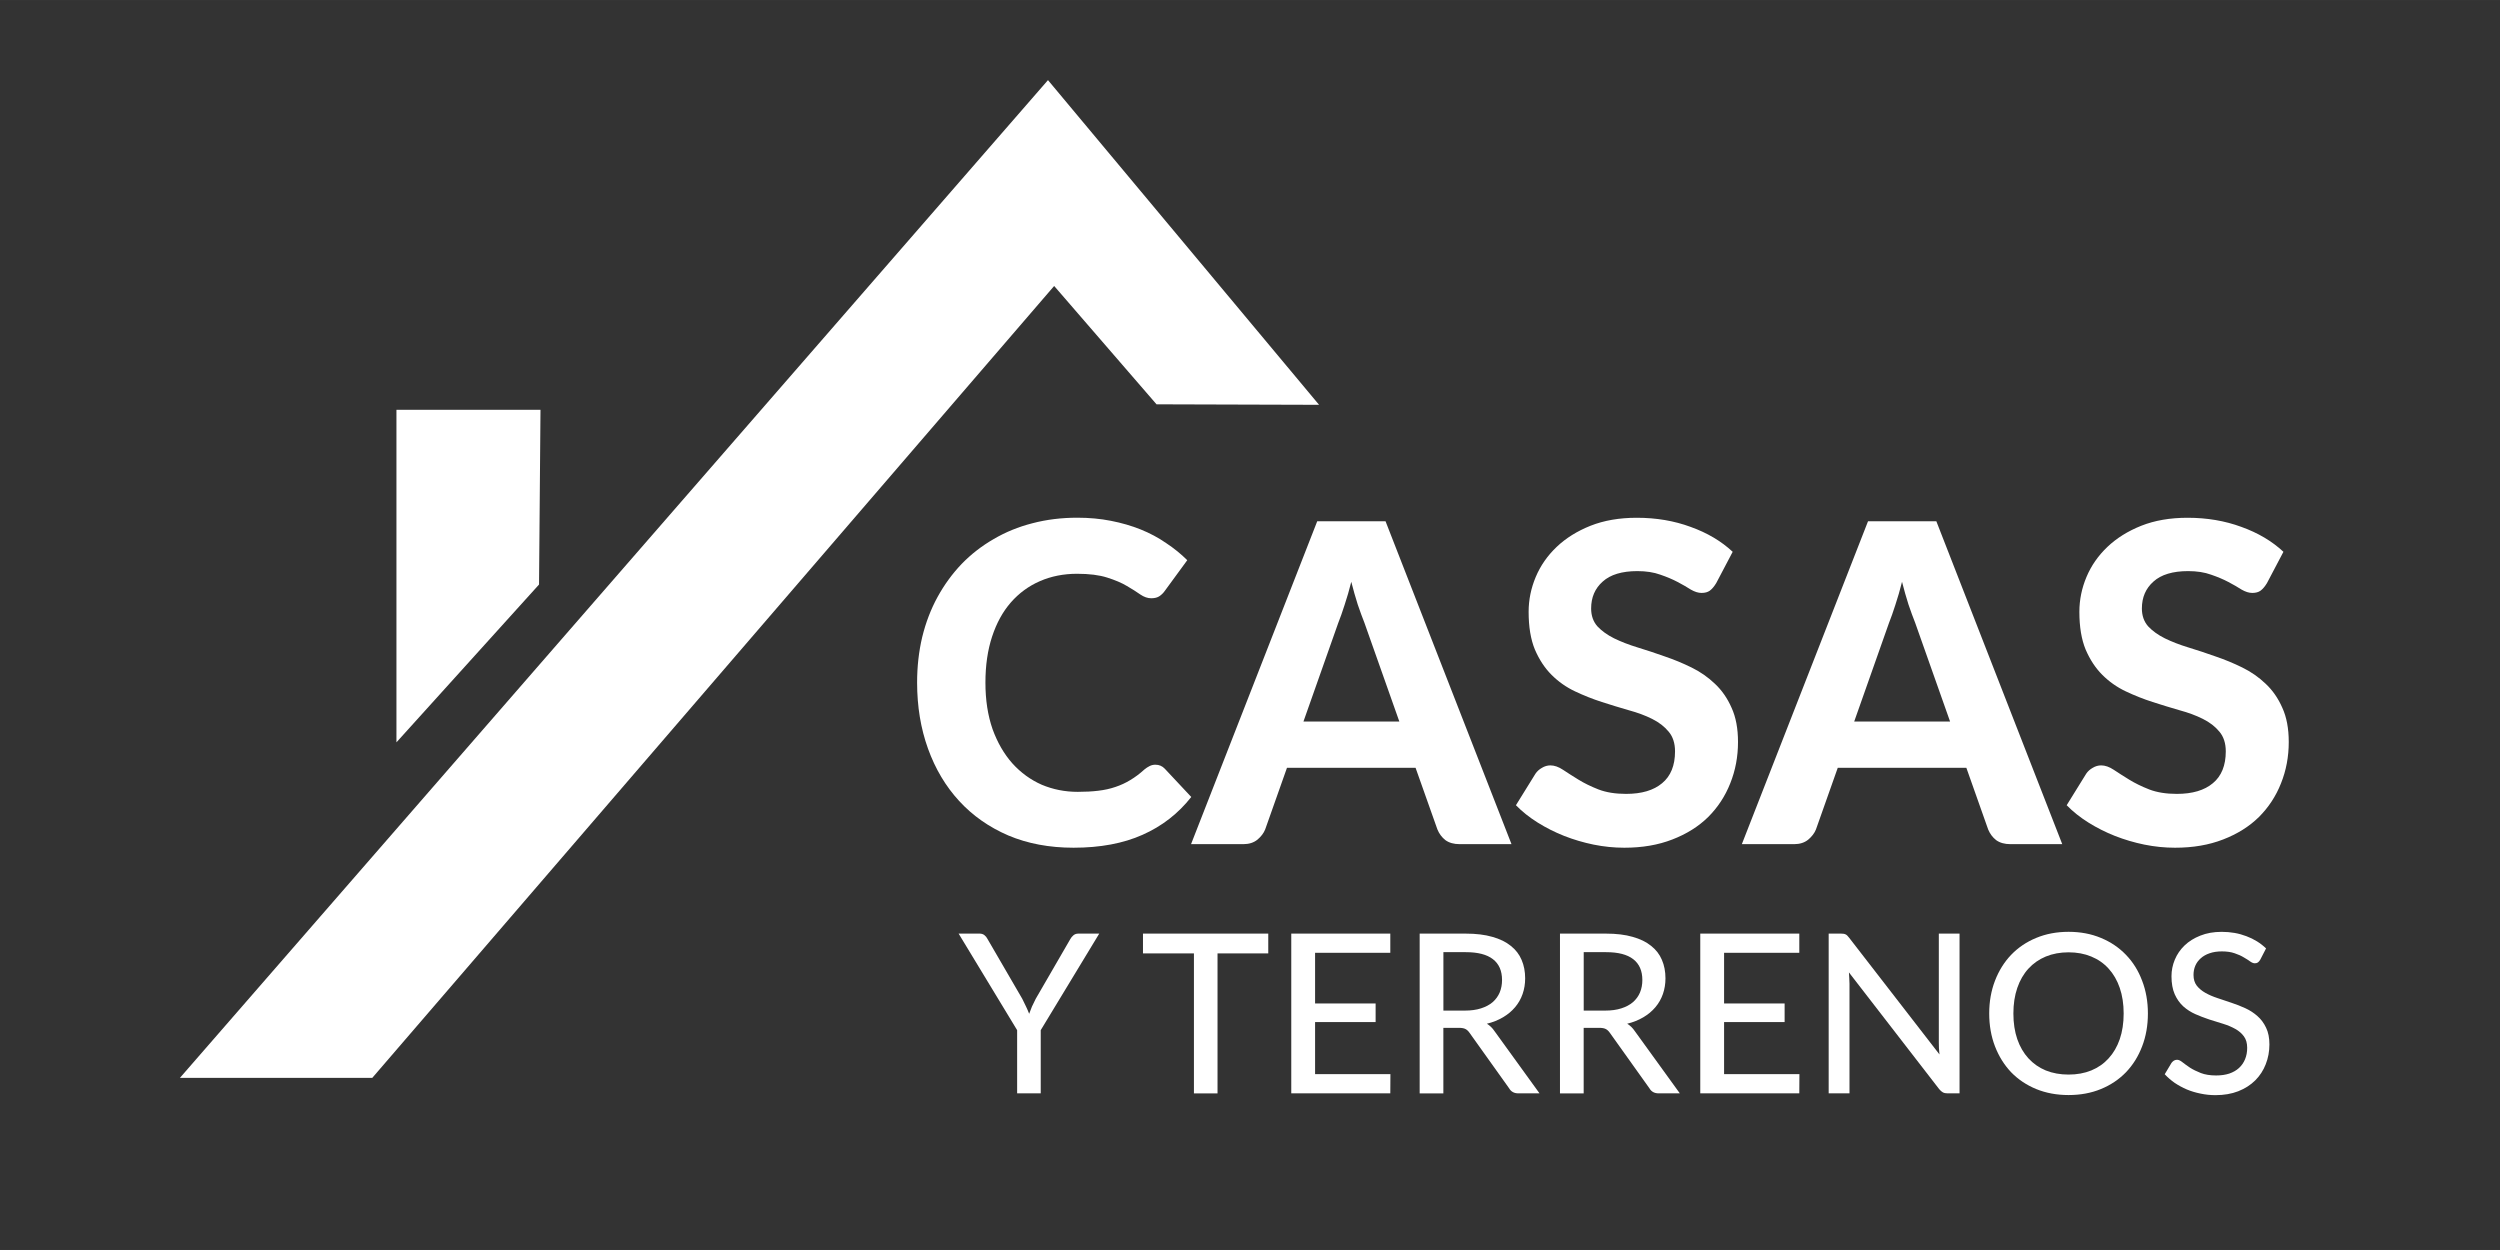
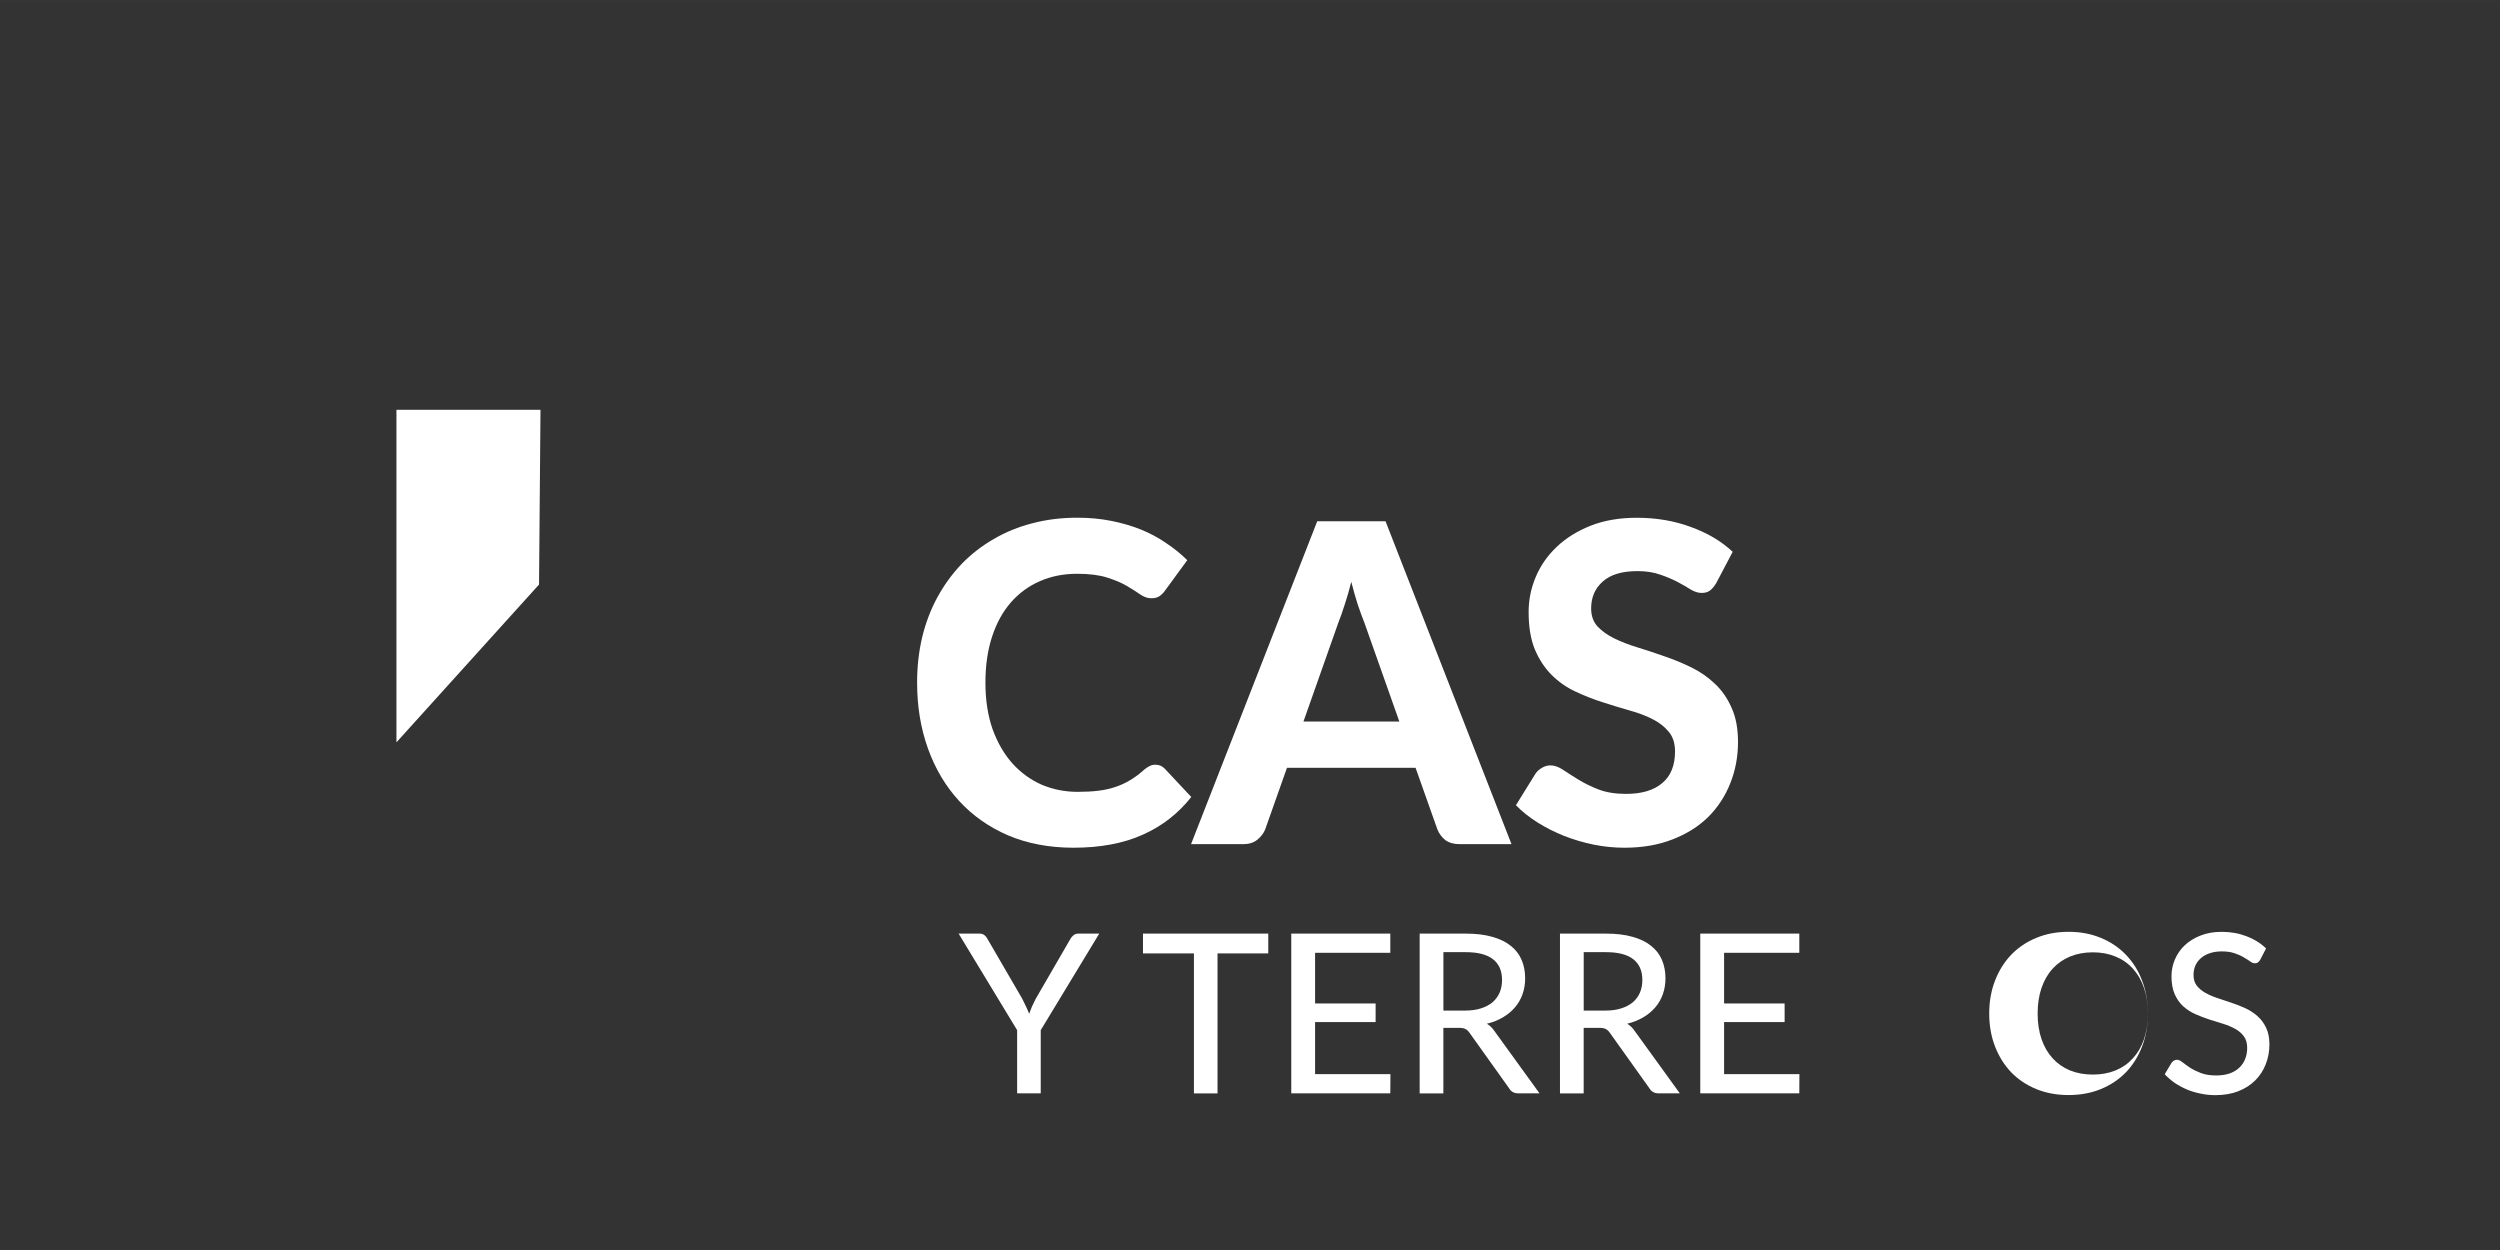
<svg xmlns="http://www.w3.org/2000/svg" xmlns:ns1="http://www.inkscape.org/namespaces/inkscape" xmlns:ns2="http://sodipodi.sourceforge.net/DTD/sodipodi-0.dtd" width="200" height="100" viewBox="0 0 52.917 26.458" version="1.1" id="svg975" ns1:version="1.0.2-2 (e86c870879, 2021-01-15)" ns2:docname="logo-casas-y-terrenos-blanco.svg">
  <rect x="0" y="0" width="52.917" height="26.458" fill="#333333" stroke="none" />
  <defs id="defs969">
-     <rect x="58.799" y="38.22" width="182.011" height="70.025" id="rect851-3" />
    <rect x="58.799" y="38.22" width="182.011" height="70.025" id="rect1555" />
    <rect x="62.808" y="62.007" width="94.881" height="32.072" id="rect857-0" />
    <rect x="62.808" y="62.007" width="94.881" height="32.072" id="rect1558" />
    <rect x="58.799" y="38.22" width="182.011" height="70.025" id="rect851" />
    <rect x="58.799" y="38.22" width="182.011" height="70.025" id="rect2328" />
    <rect x="62.808" y="62.007" width="94.881" height="32.072" id="rect857" />
    <rect x="62.808" y="62.007" width="94.881" height="32.072" id="rect2331" />
  </defs>
  <ns2:namedview id="base" pagecolor="#ffffff" bordercolor="#666666" borderopacity="1.0" ns1:pageopacity="0.0" ns1:pageshadow="2" ns1:zoom="3.44361" ns1:cx="100.25516" ns1:cy="65.692485" ns1:document-units="mm" ns1:current-layer="layer1" ns1:document-rotation="0" showgrid="false" units="px" ns1:window-width="1566" ns1:window-height="1030" ns1:window-x="192" ns1:window-y="0" ns1:window-maximized="0" />
  <g ns1:label="Layer 1" ns1:groupmode="layer" id="layer1">
    <g id="g2391" transform="matrix(0.455,0,0,0.455,6.867,31.035)">
      <g aria-label="CASAS" transform="matrix(0.917,0,0,0.917,-27.06,-83.24)" id="text849" style="font-style:normal;font-weight:normal;font-size:22.578px;line-height:1.25;font-family:sans-serif;white-space:pre;shape-inside:url(#rect851);fill:#ffffff;fill-opacity:1;stroke:none">
        <path d="m 71.668,55.186 q 0.282,0 0.474,0.203 l 1.343,1.434 q -0.993,1.264 -2.472,1.919 -1.468,0.655 -3.5,0.655 -1.84,0 -3.308,-0.621 -1.468,-0.632 -2.495,-1.75 -1.027,-1.118 -1.58,-2.653 -0.553,-1.535 -0.553,-3.353 0,-1.219 0.26,-2.314 0.271,-1.106 0.779,-2.032 0.508,-0.926 1.219,-1.671 0.722,-0.745 1.626,-1.264 0.903,-0.531 1.964,-0.802 1.072,-0.282 2.28,-0.282 0.903,0 1.705,0.158 0.813,0.158 1.513,0.44 0.7,0.282 1.287,0.689 0.598,0.395 1.072,0.869 l -1.14,1.558 q -0.102,0.147 -0.26,0.26 -0.158,0.113 -0.429,0.113 -0.271,0 -0.553,-0.192 -0.271,-0.192 -0.677,-0.429 -0.395,-0.237 -1.005,-0.429 -0.598,-0.192 -1.524,-0.192 -1.027,0 -1.885,0.373 -0.858,0.373 -1.479,1.084 -0.61,0.7 -0.948,1.727 -0.339,1.027 -0.339,2.337 0,1.321 0.361,2.359 0.373,1.027 1.005,1.738 0.643,0.711 1.49,1.084 0.858,0.361 1.829,0.361 0.576,0 1.039,-0.056 0.474,-0.056 0.869,-0.192 0.406,-0.135 0.756,-0.35 0.361,-0.214 0.722,-0.542 0.124,-0.102 0.26,-0.169 0.135,-0.068 0.294,-0.068 z" style="font-style:normal;font-variant:normal;font-weight:800;font-stretch:normal;font-size:22.578px;font-family:lato;-inkscape-font-specification:'lato Ultra-Bold';fill:#ffffff;fill-opacity:1" id="path2395" />
        <path d="m 84.041,52.996 -1.772,-5.012 q -0.158,-0.395 -0.339,-0.926 -0.169,-0.531 -0.327,-1.151 -0.158,0.632 -0.339,1.174 -0.169,0.531 -0.327,0.926 l -1.761,4.99 z m 5.69,6.22 h -2.63 q -0.44,0 -0.722,-0.203 -0.271,-0.214 -0.406,-0.542 L 84.865,55.344 H 78.34 l -1.106,3.127 q -0.113,0.282 -0.395,0.519 -0.282,0.226 -0.711,0.226 H 73.474 L 79.875,42.836 h 3.466 z" style="font-style:normal;font-variant:normal;font-weight:800;font-stretch:normal;font-size:22.578px;font-family:lato;-inkscape-font-specification:'lato Ultra-Bold';fill:#ffffff;fill-opacity:1" id="path2397" />
        <path d="m 100.116,45.974 q -0.158,0.26 -0.327,0.384 -0.158,0.113 -0.418,0.113 -0.248,0 -0.542,-0.169 -0.282,-0.181 -0.666,-0.384 -0.384,-0.203 -0.881,-0.373 -0.497,-0.181 -1.163,-0.181 -1.174,0 -1.761,0.531 -0.587,0.519 -0.587,1.366 0,0.542 0.316,0.903 0.327,0.35 0.847,0.61 0.531,0.26 1.197,0.463 0.666,0.203 1.366,0.452 0.7,0.237 1.366,0.564 0.666,0.327 1.185,0.824 0.531,0.497 0.847,1.219 0.327,0.711 0.327,1.738 0,1.118 -0.395,2.1 -0.384,0.971 -1.118,1.705 -0.734,0.722 -1.818,1.14 -1.072,0.418 -2.438,0.418 -0.779,0 -1.558,-0.158 -0.768,-0.158 -1.49,-0.44 -0.711,-0.282 -1.343,-0.677 -0.632,-0.395 -1.106,-0.881 l 0.993,-1.603 q 0.124,-0.181 0.327,-0.294 0.203,-0.124 0.429,-0.124 0.305,0 0.643,0.226 0.339,0.226 0.779,0.497 0.44,0.271 1.016,0.497 0.587,0.226 1.4,0.226 1.185,0 1.829,-0.542 0.655,-0.542 0.655,-1.614 0,-0.621 -0.327,-1.005 -0.316,-0.384 -0.835,-0.643 -0.519,-0.26 -1.185,-0.44 -0.666,-0.192 -1.366,-0.418 -0.7,-0.226 -1.366,-0.542 -0.666,-0.316 -1.185,-0.835 -0.519,-0.519 -0.847,-1.287 -0.316,-0.768 -0.316,-1.908 0,-0.914 0.361,-1.772 0.361,-0.858 1.061,-1.524 0.7,-0.666 1.716,-1.072 1.027,-0.406 2.348,-0.406 1.479,0 2.732,0.463 1.264,0.452 2.134,1.264 z" style="font-style:normal;font-variant:normal;font-weight:800;font-stretch:normal;font-size:22.578px;font-family:lato;-inkscape-font-specification:'lato Ultra-Bold';fill:#ffffff;fill-opacity:1" id="path2399" />
-         <path d="m 111.981,52.996 -1.772,-5.012 q -0.158,-0.395 -0.339,-0.926 -0.169,-0.531 -0.327,-1.151 -0.158,0.632 -0.339,1.174 -0.169,0.531 -0.327,0.926 l -1.761,4.99 z m 5.69,6.22 h -2.63 q -0.44,0 -0.722,-0.203 -0.271,-0.214 -0.406,-0.542 l -1.106,-3.127 h -6.525 l -1.106,3.127 q -0.113,0.282 -0.395,0.519 -0.282,0.226 -0.711,0.226 h -2.653 l 6.401,-16.38 h 3.466 z" style="font-style:normal;font-variant:normal;font-weight:800;font-stretch:normal;font-size:22.578px;font-family:lato;-inkscape-font-specification:'lato Ultra-Bold';fill:#ffffff;fill-opacity:1" id="path2401" />
-         <path d="m 128.056,45.974 q -0.158,0.26 -0.327,0.384 -0.158,0.113 -0.418,0.113 -0.248,0 -0.542,-0.169 -0.282,-0.181 -0.666,-0.384 -0.384,-0.203 -0.881,-0.373 -0.497,-0.181 -1.163,-0.181 -1.174,0 -1.761,0.531 -0.587,0.519 -0.587,1.366 0,0.542 0.316,0.903 0.327,0.35 0.847,0.61 0.531,0.26 1.197,0.463 0.666,0.203 1.366,0.452 0.7,0.237 1.366,0.564 0.666,0.327 1.185,0.824 0.531,0.497 0.847,1.219 0.327,0.711 0.327,1.738 0,1.118 -0.395,2.1 -0.384,0.971 -1.118,1.705 -0.734,0.722 -1.818,1.14 -1.072,0.418 -2.438,0.418 -0.779,0 -1.558,-0.158 -0.768,-0.158 -1.49,-0.44 -0.711,-0.282 -1.343,-0.677 -0.632,-0.395 -1.106,-0.881 l 0.993,-1.603 q 0.124,-0.181 0.327,-0.294 0.203,-0.124 0.429,-0.124 0.305,0 0.643,0.226 0.339,0.226 0.779,0.497 0.44,0.271 1.016,0.497 0.587,0.226 1.4,0.226 1.185,0 1.829,-0.542 0.655,-0.542 0.655,-1.614 0,-0.621 -0.327,-1.005 -0.316,-0.384 -0.835,-0.643 -0.519,-0.26 -1.185,-0.44 -0.666,-0.192 -1.366,-0.418 -0.7,-0.226 -1.366,-0.542 -0.666,-0.316 -1.185,-0.835 -0.519,-0.519 -0.847,-1.287 -0.316,-0.768 -0.316,-1.908 0,-0.914 0.361,-1.772 0.361,-0.858 1.061,-1.524 0.7,-0.666 1.716,-1.072 1.027,-0.406 2.348,-0.406 1.479,0 2.732,0.463 1.264,0.452 2.134,1.264 z" style="font-style:normal;font-variant:normal;font-weight:800;font-stretch:normal;font-size:22.578px;font-family:lato;-inkscape-font-specification:'lato Ultra-Bold';fill:#ffffff;fill-opacity:1" id="path2403" />
      </g>
      <g aria-label="Y TERRENOS" transform="matrix(0.917,0,0,0.917,-28.082,-83.832)" id="text855" style="font-style:normal;font-weight:normal;font-size:11.289px;line-height:1.25;font-family:sans-serif;white-space:pre;shape-inside:url(#rect857);fill:#ffffff;fill-opacity:1;stroke:none">
        <path d="m 66.963,69.298 v 3.206 h -1.197 v -3.206 l -2.969,-4.899 h 1.056 q 0.158,0 0.254,0.079 0.096,0.073 0.158,0.198 l 1.761,3.031 q 0.107,0.209 0.192,0.395 0.09,0.186 0.158,0.367 0.062,-0.181 0.141,-0.367 0.085,-0.186 0.192,-0.395 l 1.755,-3.031 q 0.056,-0.102 0.152,-0.186 0.102,-0.09 0.254,-0.09 h 1.061 z" style="font-style:normal;font-variant:normal;font-weight:500;font-stretch:normal;font-size:11.289px;font-family:lato;-inkscape-font-specification:'lato Medium';fill:#ffffff;fill-opacity:1" id="path2406" />
        <path d="m 78.506,65.404 h -2.574 v 7.101 h -1.197 v -7.101 h -2.585 v -1.005 h 6.356 z" style="font-style:normal;font-variant:normal;font-weight:500;font-stretch:normal;font-size:11.289px;font-family:lato;-inkscape-font-specification:'lato Medium';fill:#ffffff;fill-opacity:1" id="path2408" />
        <path d="m 84.703,71.528 -0.006,0.976 h -5.024 v -8.105 h 5.024 v 0.976 h -3.816 v 2.568 h 3.071 v 0.943 h -3.071 v 2.642 z" style="font-style:normal;font-variant:normal;font-weight:500;font-stretch:normal;font-size:11.289px;font-family:lato;-inkscape-font-specification:'lato Medium';fill:#ffffff;fill-opacity:1" id="path2410" />
        <path d="m 88.485,68.305 q 0.463,0 0.813,-0.113 0.356,-0.113 0.593,-0.316 0.237,-0.209 0.356,-0.491 0.119,-0.288 0.119,-0.632 0,-0.7 -0.463,-1.056 -0.457,-0.356 -1.377,-0.356 h -1.135 v 2.963 z m 3.782,4.199 h -1.072 q -0.322,0 -0.468,-0.254 L 88.722,69.44 q -0.096,-0.141 -0.209,-0.198 -0.113,-0.062 -0.339,-0.062 h -0.785 v 3.325 h -1.202 v -8.105 h 2.337 q 0.785,0 1.349,0.164 0.57,0.158 0.937,0.457 0.373,0.294 0.548,0.711 0.181,0.418 0.181,0.937 0,0.423 -0.13,0.796 -0.13,0.373 -0.384,0.672 -0.248,0.294 -0.61,0.508 -0.361,0.214 -0.818,0.327 0.226,0.135 0.389,0.378 z" style="font-style:normal;font-variant:normal;font-weight:500;font-stretch:normal;font-size:11.289px;font-family:lato;-inkscape-font-specification:'lato Medium';fill:#ffffff;fill-opacity:1" id="path2412" />
        <path d="m 95.603,68.305 q 0.463,0 0.813,-0.113 0.356,-0.113 0.593,-0.316 0.237,-0.209 0.356,-0.491 0.119,-0.288 0.119,-0.632 0,-0.7 -0.463,-1.056 -0.457,-0.356 -1.377,-0.356 h -1.135 v 2.963 z m 3.782,4.199 h -1.072 q -0.322,0 -0.468,-0.254 L 95.84,69.44 q -0.096,-0.141 -0.209,-0.198 -0.113,-0.062 -0.339,-0.062 h -0.785 v 3.325 h -1.202 v -8.105 h 2.337 q 0.785,0 1.349,0.164 0.57,0.158 0.937,0.457 0.373,0.294 0.548,0.711 0.181,0.418 0.181,0.937 0,0.423 -0.13,0.796 -0.13,0.373 -0.384,0.672 -0.248,0.294 -0.61,0.508 -0.361,0.214 -0.818,0.327 0.226,0.135 0.389,0.378 z" style="font-style:normal;font-variant:normal;font-weight:500;font-stretch:normal;font-size:11.289px;font-family:lato;-inkscape-font-specification:'lato Medium';fill:#ffffff;fill-opacity:1" id="path2414" />
        <path d="m 105.452,71.528 -0.006,0.976 h -5.024 v -8.105 h 5.024 v 0.976 h -3.816 v 2.568 h 3.071 v 0.943 h -3.071 v 2.642 z" style="font-style:normal;font-variant:normal;font-weight:500;font-stretch:normal;font-size:11.289px;font-family:lato;-inkscape-font-specification:'lato Medium';fill:#ffffff;fill-opacity:1" id="path2416" />
-         <path d="m 113.575,64.399 v 8.105 h -0.61 q -0.141,0 -0.237,-0.051 -0.09,-0.051 -0.186,-0.164 l -4.578,-5.921 q 0.011,0.152 0.017,0.299 0.011,0.147 0.011,0.277 v 5.56 h -1.056 v -8.105 h 0.621 q 0.158,0 0.237,0.04 0.079,0.034 0.175,0.164 l 4.589,5.927 q -0.017,-0.164 -0.028,-0.316 -0.006,-0.158 -0.006,-0.294 v -5.52 z" style="font-style:normal;font-variant:normal;font-weight:500;font-stretch:normal;font-size:11.289px;font-family:lato;-inkscape-font-specification:'lato Medium';fill:#ffffff;fill-opacity:1" id="path2418" />
-         <path d="m 123.131,68.452 q 0,0.909 -0.294,1.671 -0.288,0.756 -0.818,1.31 -0.531,0.548 -1.27,0.852 -0.739,0.305 -1.643,0.305 -0.897,0 -1.643,-0.305 -0.739,-0.305 -1.27,-0.852 -0.525,-0.553 -0.818,-1.31 -0.294,-0.762 -0.294,-1.671 0,-0.903 0.294,-1.665 0.294,-0.762 0.818,-1.31 0.531,-0.553 1.27,-0.858 0.745,-0.31 1.643,-0.31 0.903,0 1.643,0.31 0.739,0.305 1.27,0.858 0.531,0.548 0.818,1.31 0.294,0.762 0.294,1.665 z m -1.23,0 q 0,-0.722 -0.198,-1.298 -0.198,-0.576 -0.564,-0.976 -0.361,-0.401 -0.881,-0.615 -0.514,-0.214 -1.151,-0.214 -0.638,0 -1.157,0.214 -0.514,0.214 -0.881,0.615 -0.367,0.401 -0.564,0.976 -0.198,0.576 -0.198,1.298 0,0.728 0.198,1.304 0.198,0.57 0.564,0.971 0.367,0.401 0.881,0.615 0.519,0.209 1.157,0.209 0.638,0 1.151,-0.209 0.519,-0.214 0.881,-0.615 0.367,-0.401 0.564,-0.971 0.198,-0.576 0.198,-1.304 z" style="font-style:normal;font-variant:normal;font-weight:500;font-stretch:normal;font-size:11.289px;font-family:lato;-inkscape-font-specification:'lato Medium';fill:#ffffff;fill-opacity:1" id="path2420" />
+         <path d="m 123.131,68.452 q 0,0.909 -0.294,1.671 -0.288,0.756 -0.818,1.31 -0.531,0.548 -1.27,0.852 -0.739,0.305 -1.643,0.305 -0.897,0 -1.643,-0.305 -0.739,-0.305 -1.27,-0.852 -0.525,-0.553 -0.818,-1.31 -0.294,-0.762 -0.294,-1.671 0,-0.903 0.294,-1.665 0.294,-0.762 0.818,-1.31 0.531,-0.553 1.27,-0.858 0.745,-0.31 1.643,-0.31 0.903,0 1.643,0.31 0.739,0.305 1.27,0.858 0.531,0.548 0.818,1.31 0.294,0.762 0.294,1.665 z q 0,-0.722 -0.198,-1.298 -0.198,-0.576 -0.564,-0.976 -0.361,-0.401 -0.881,-0.615 -0.514,-0.214 -1.151,-0.214 -0.638,0 -1.157,0.214 -0.514,0.214 -0.881,0.615 -0.367,0.401 -0.564,0.976 -0.198,0.576 -0.198,1.298 0,0.728 0.198,1.304 0.198,0.57 0.564,0.971 0.367,0.401 0.881,0.615 0.519,0.209 1.157,0.209 0.638,0 1.151,-0.209 0.519,-0.214 0.881,-0.615 0.367,-0.401 0.564,-0.971 0.198,-0.576 0.198,-1.304 z" style="font-style:normal;font-variant:normal;font-weight:500;font-stretch:normal;font-size:11.289px;font-family:lato;-inkscape-font-specification:'lato Medium';fill:#ffffff;fill-opacity:1" id="path2420" />
        <path d="m 128.832,65.72 q -0.056,0.096 -0.119,0.141 -0.062,0.045 -0.158,0.045 -0.102,0 -0.231,-0.09 -0.13,-0.096 -0.327,-0.209 -0.192,-0.119 -0.463,-0.209 -0.271,-0.096 -0.649,-0.096 -0.356,0 -0.627,0.096 -0.265,0.09 -0.446,0.254 -0.181,0.158 -0.277,0.378 -0.09,0.214 -0.09,0.468 0,0.327 0.164,0.542 0.169,0.214 0.44,0.367 0.271,0.152 0.615,0.265 0.344,0.113 0.706,0.237 0.361,0.119 0.706,0.277 0.344,0.158 0.615,0.401 0.271,0.237 0.435,0.587 0.169,0.344 0.169,0.847 0,0.536 -0.186,1.005 -0.181,0.468 -0.531,0.818 -0.35,0.35 -0.864,0.553 -0.508,0.198 -1.157,0.198 -0.389,0 -0.756,-0.079 -0.367,-0.073 -0.694,-0.209 -0.327,-0.141 -0.615,-0.333 -0.282,-0.198 -0.508,-0.44 l 0.344,-0.576 q 0.051,-0.068 0.119,-0.113 0.073,-0.045 0.164,-0.045 0.119,0 0.271,0.124 0.158,0.124 0.384,0.277 0.231,0.147 0.548,0.271 0.322,0.124 0.779,0.124 0.373,0 0.666,-0.096 0.294,-0.102 0.491,-0.282 0.203,-0.186 0.31,-0.446 0.107,-0.26 0.107,-0.576 0,-0.356 -0.164,-0.581 -0.164,-0.226 -0.435,-0.378 -0.271,-0.152 -0.615,-0.26 -0.344,-0.107 -0.706,-0.22 -0.361,-0.119 -0.706,-0.271 -0.344,-0.152 -0.615,-0.395 -0.271,-0.248 -0.435,-0.615 -0.164,-0.373 -0.164,-0.914 0,-0.435 0.169,-0.841 0.169,-0.406 0.491,-0.717 0.327,-0.316 0.802,-0.502 0.474,-0.192 1.084,-0.192 0.683,0 1.253,0.22 0.576,0.214 0.999,0.621 z" style="font-style:normal;font-variant:normal;font-weight:500;font-stretch:normal;font-size:11.289px;font-family:lato;-inkscape-font-specification:'lato Medium';fill:#ffffff;fill-opacity:1" id="path2422" />
      </g>
      <path style="fill:#ffffff;stroke:#ffffff;stroke-width:0.443px;stroke-linecap:butt;stroke-linejoin:miter;stroke-opacity:1" d="m 3.572,-34.251 v -14.674 h 6.256 l -0.065,7.822 z" id="path877" ns2:nodetypes="ccccc" />
-       <path style="fill:#ffffff;stroke:#ffffff;stroke-width:0.554px;stroke-linecap:butt;stroke-linejoin:miter;stroke-opacity:1" d="m -6.115,-18.342 h 8.213 l 31.849,-36.988 4.89,5.653 6.841,0.021 -12.022,-14.399 z" id="path879" ns2:nodetypes="ccccccc" />
    </g>
  </g>
</svg>